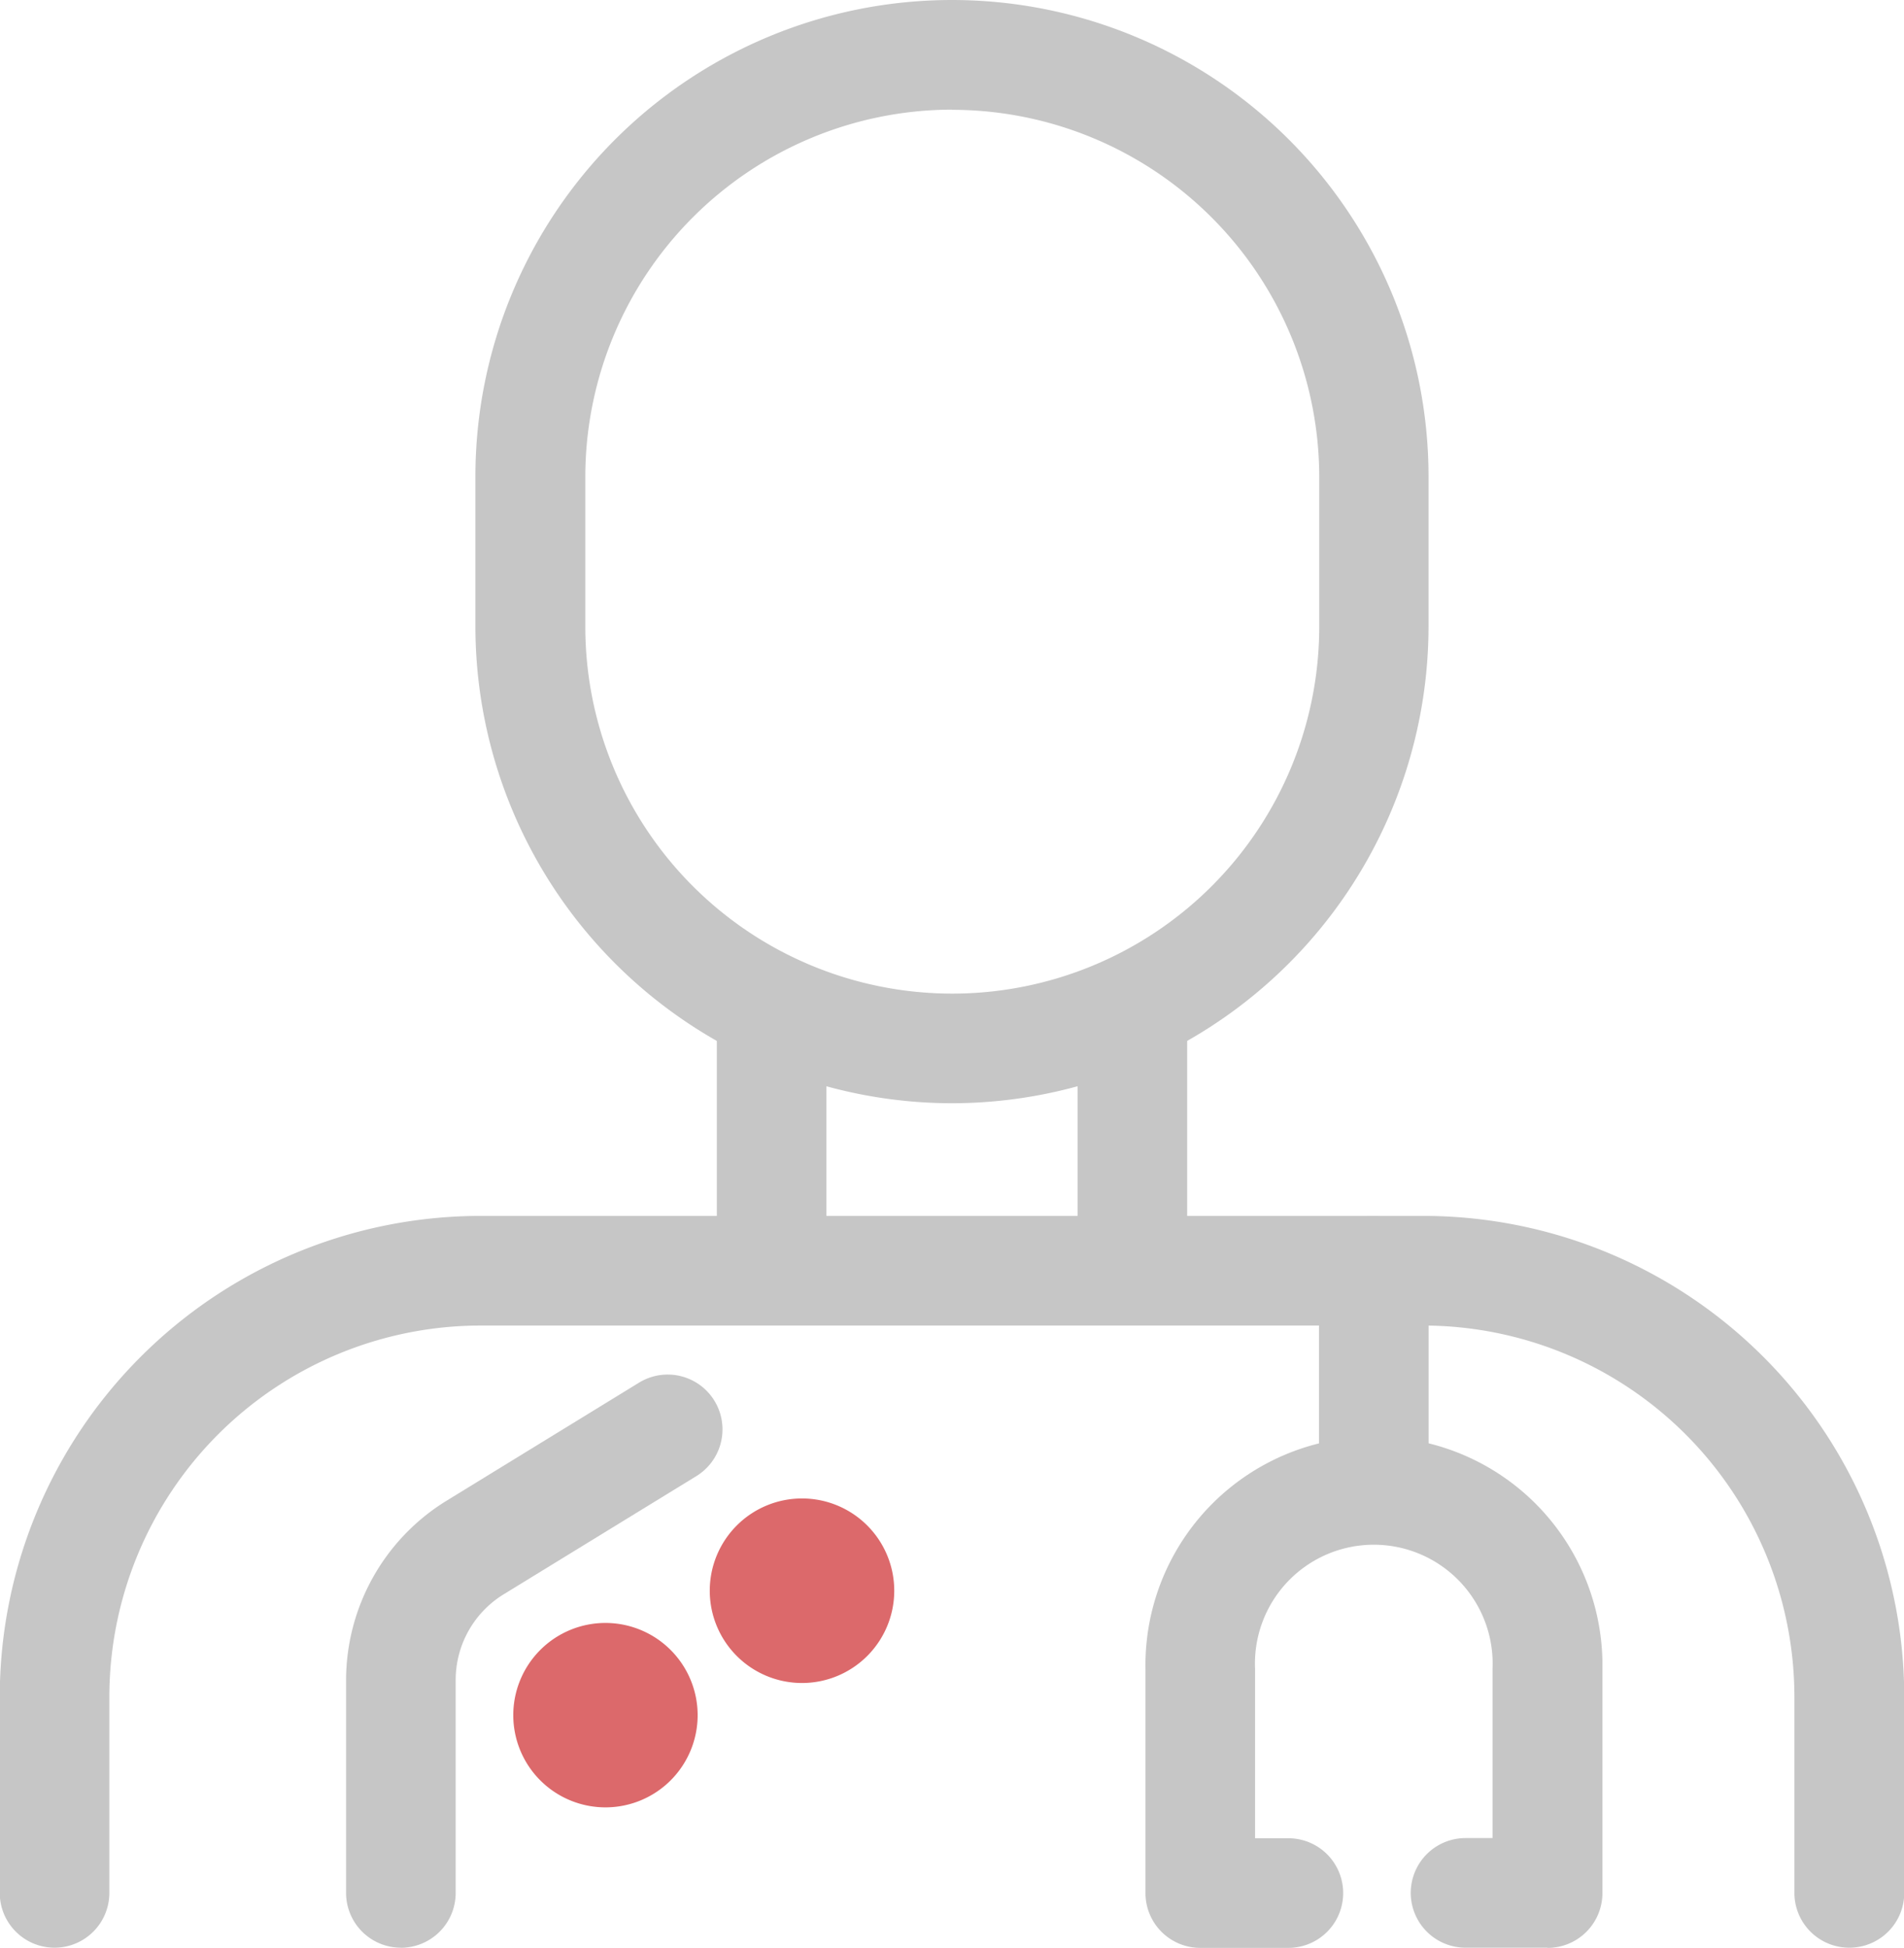
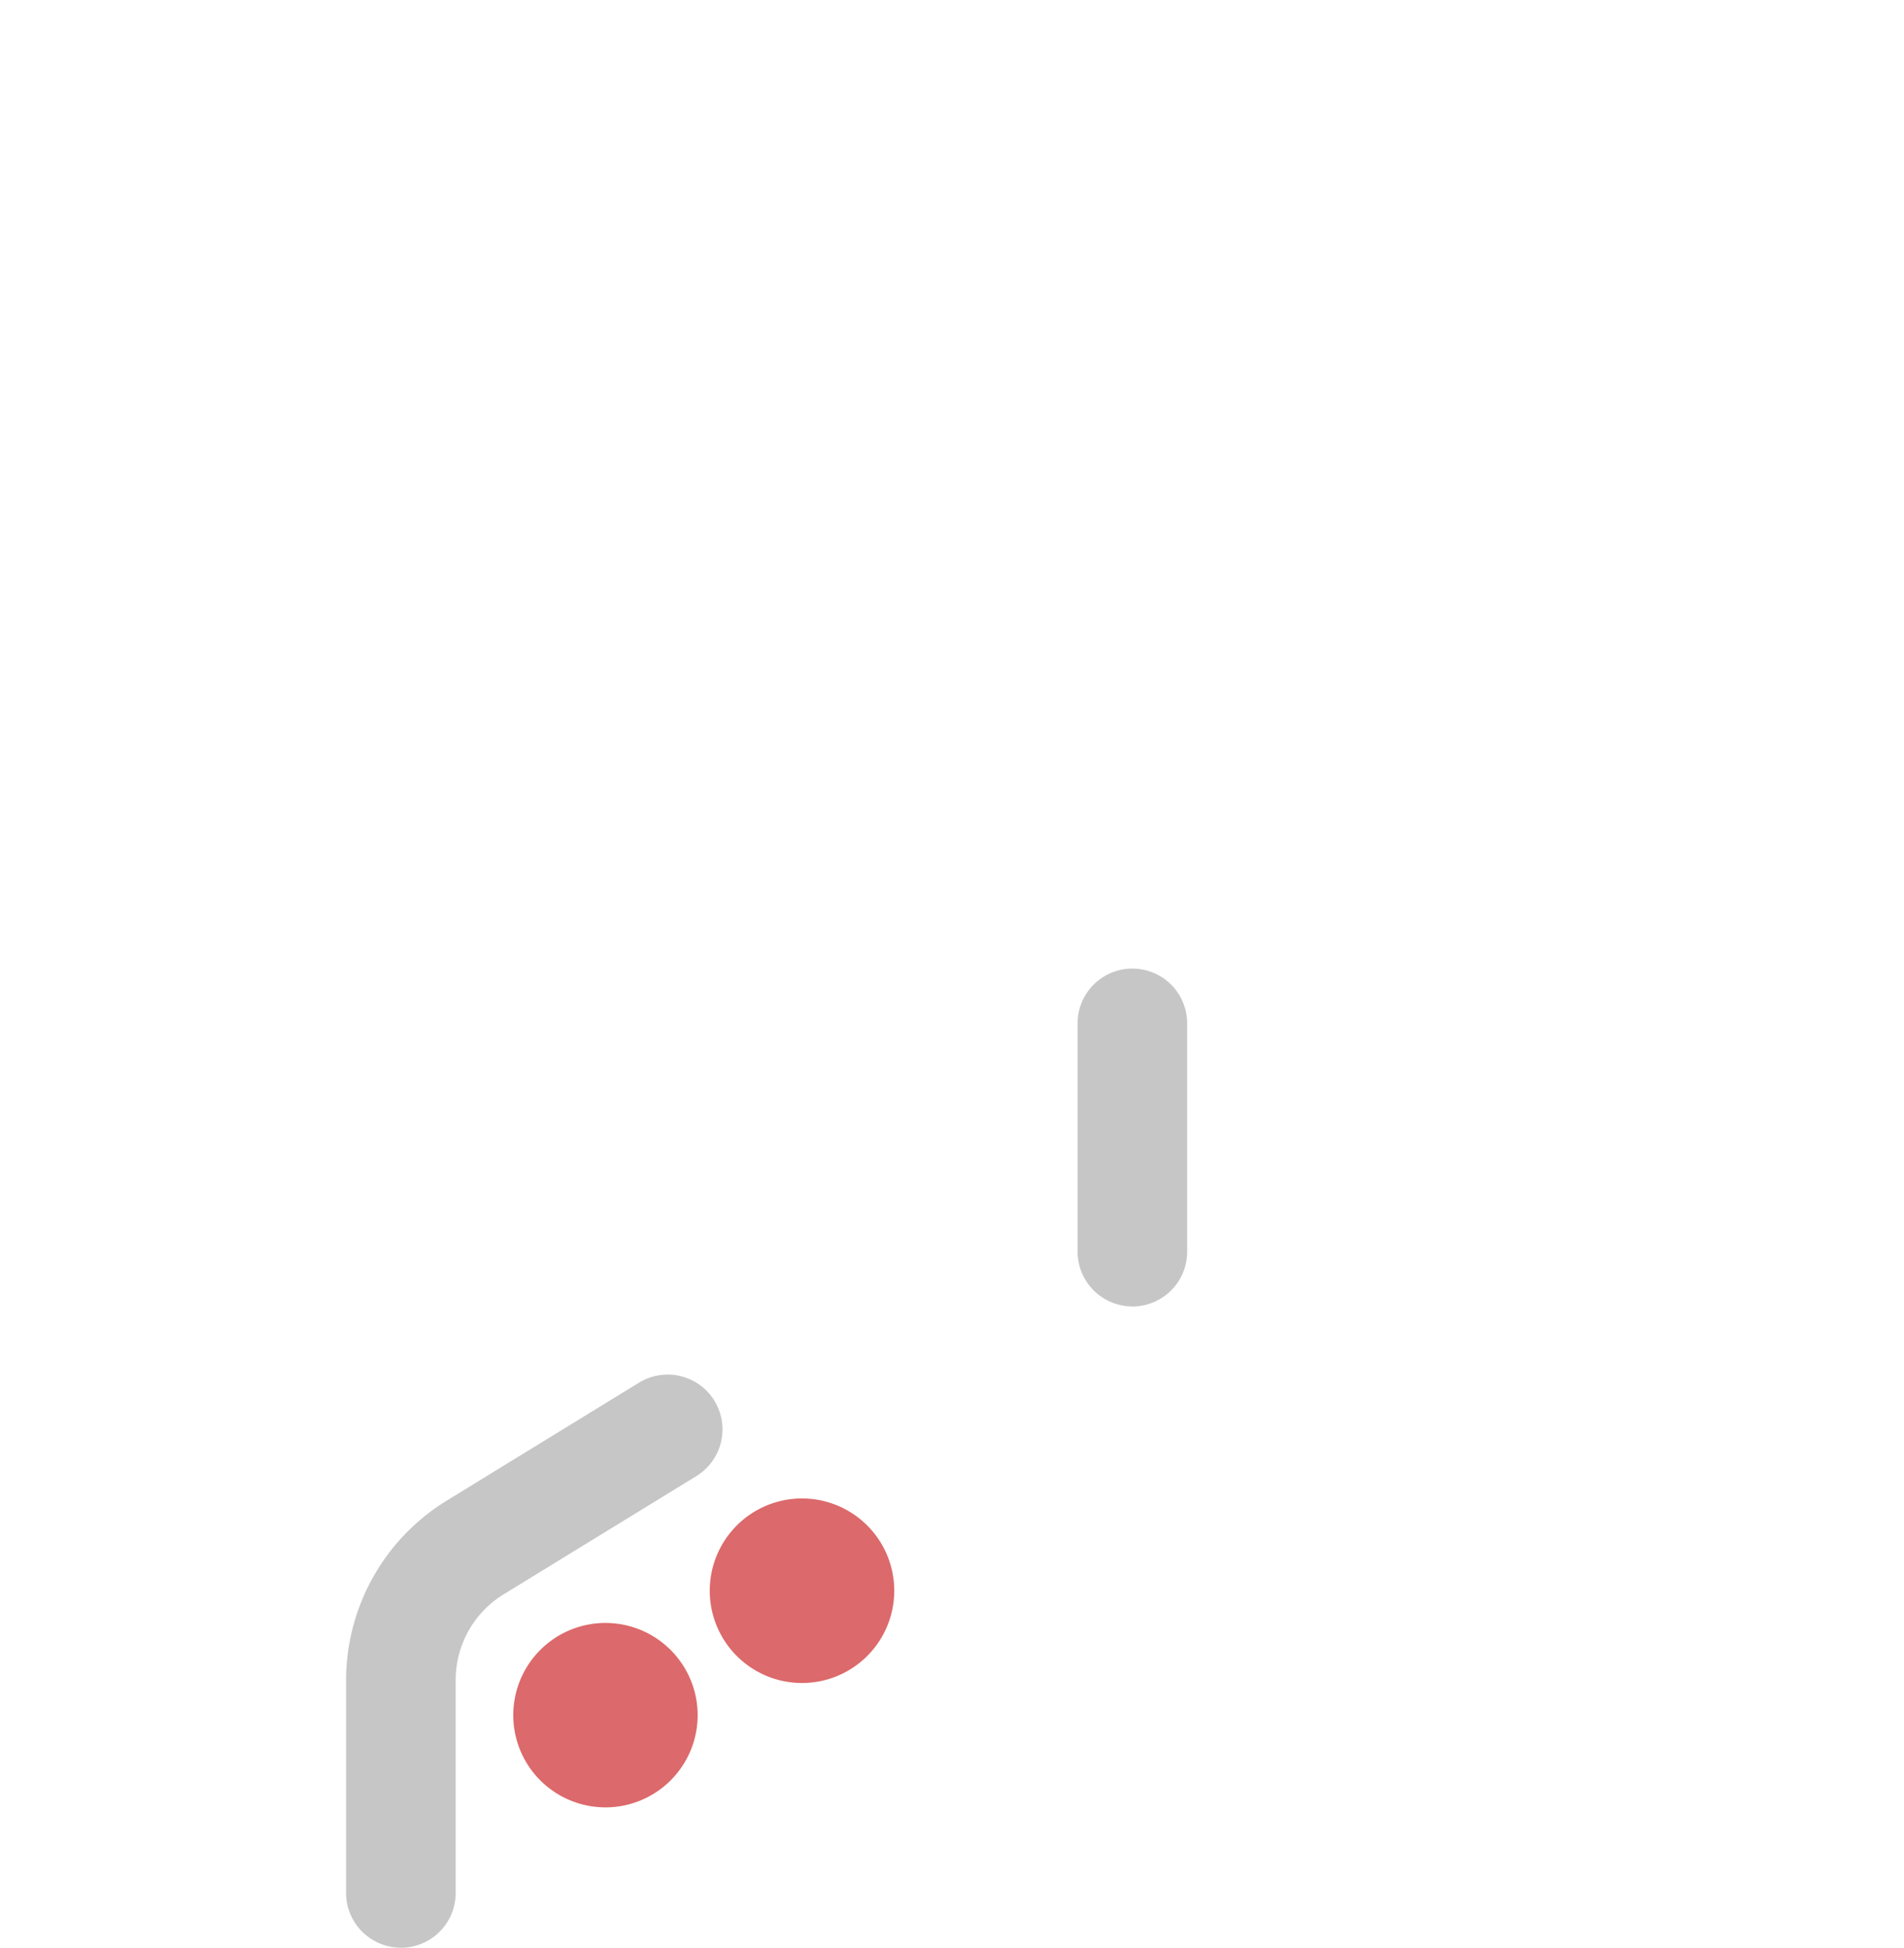
<svg xmlns="http://www.w3.org/2000/svg" width="31.271" height="31.979" viewBox="0 0 31.271 31.979">
  <g id="グループ_210" data-name="グループ 210" transform="translate(-332.273 -5452.945)">
-     <path id="パス_120" data-name="パス 120" d="M123.622,18.711a7.836,7.836,0,0,1-7.827-7.827V8.424a7.827,7.827,0,0,1,15.654,0v2.46a7.836,7.836,0,0,1-7.827,7.827m0-16.314A6.034,6.034,0,0,0,117.6,8.424v2.46a6.027,6.027,0,1,0,12.054,0V8.424A6.034,6.034,0,0,0,123.622,2.4" transform="translate(224.286 5452.348)" fill="#c6c6c6" />
-     <path id="パス_121" data-name="パス 121" d="M120.66,22.047a.9.9,0,0,1-.9-.9V17.4a.9.9,0,1,1,1.8,0v3.748a.9.9,0,0,1-.9.9" transform="translate(224.286 5452.348)" fill="#c6c6c6" />
    <path id="パス_122" data-name="パス 122" d="M126.585,22.047a.9.9,0,0,1-.9-.9V17.4a.9.9,0,0,1,1.8,0v3.748a.9.9,0,0,1-.9.9" transform="translate(224.286 5452.348)" fill="#c6c6c6" />
-     <path id="パス_123" data-name="パス 123" d="M130.55,25.3a.9.9,0,0,1-.9-.9V21.465a.9.9,0,0,1,1.8,0V24.4a.9.9,0,0,1-.9.9" transform="translate(224.286 5452.348)" fill="#c6c6c6" />
    <path id="パス_124" data-name="パス 124" d="M114.571,32.576a.9.9,0,0,1-.9-.9v-3.5a3.463,3.463,0,0,1,1.641-2.933l3.17-1.944a.9.9,0,0,1,.942,1.534l-3.17,1.944a1.651,1.651,0,0,0-.783,1.4v3.5a.9.9,0,0,1-.9.9" transform="translate(224.286 5452.348)" fill="#c6c6c6" />
    <path id="パス_125" data-name="パス 125" d="M119.445,28.759a1.514,1.514,0,1,1-1.515-1.515,1.515,1.515,0,0,1,1.515,1.515" transform="translate(224.286 5452.348)" fill="#dc696b" />
    <path id="パス_126" data-name="パス 126" d="M122.674,26.715a1.515,1.515,0,1,1-1.515-1.515,1.515,1.515,0,0,1,1.515,1.515" transform="translate(224.286 5452.348)" fill="#dc696b" />
-     <path id="パス_127" data-name="パス 127" d="M138.358,32.576a.9.9,0,0,1-.9-.9V28.461a6.1,6.1,0,0,0-6.1-6.1H115.883a6.1,6.1,0,0,0-6.1,6.1v3.215a.9.9,0,0,1-1.8,0V28.461a7.9,7.9,0,0,1,7.9-7.9h15.479a7.9,7.9,0,0,1,7.9,7.9v3.215a.9.9,0,0,1-.9.9" transform="translate(224.286 5452.348)" fill="#c6c6c6" />
-     <path id="パス_128" data-name="パス 128" d="M133.4,32.576h-1.343a.9.9,0,1,1,0-1.8h.443V28a1.952,1.952,0,1,0-3.9,0v2.779h.547a.9.9,0,1,1,0,1.8H127.7a.9.9,0,0,1-.9-.9V28a3.753,3.753,0,1,1,7.505,0v3.679a.9.9,0,0,1-.9.9" transform="translate(224.286 5452.348)" fill="#c6c6c6" />
  </g>
</svg>